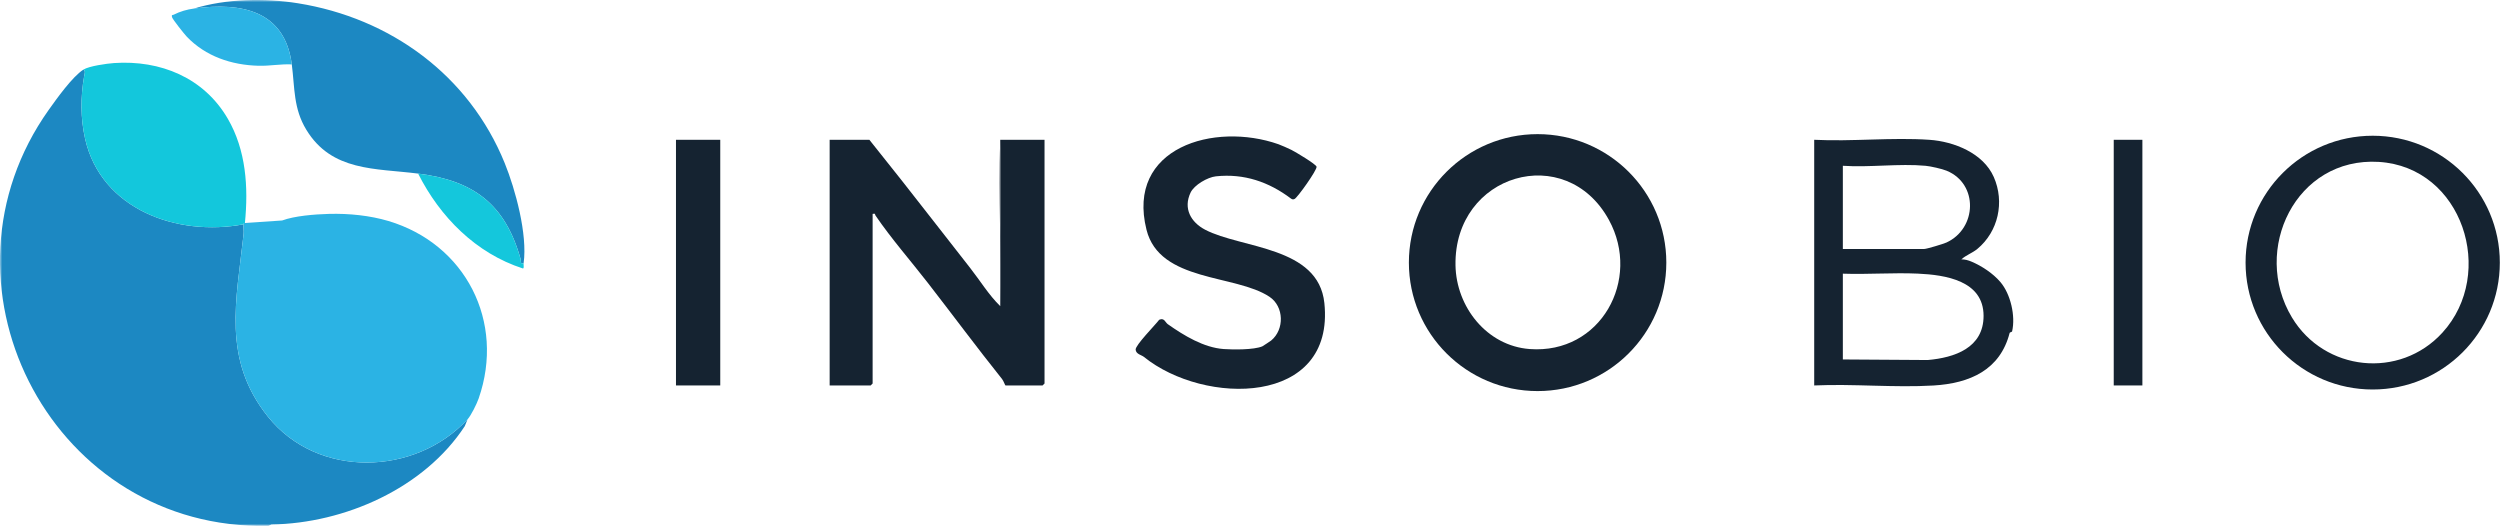
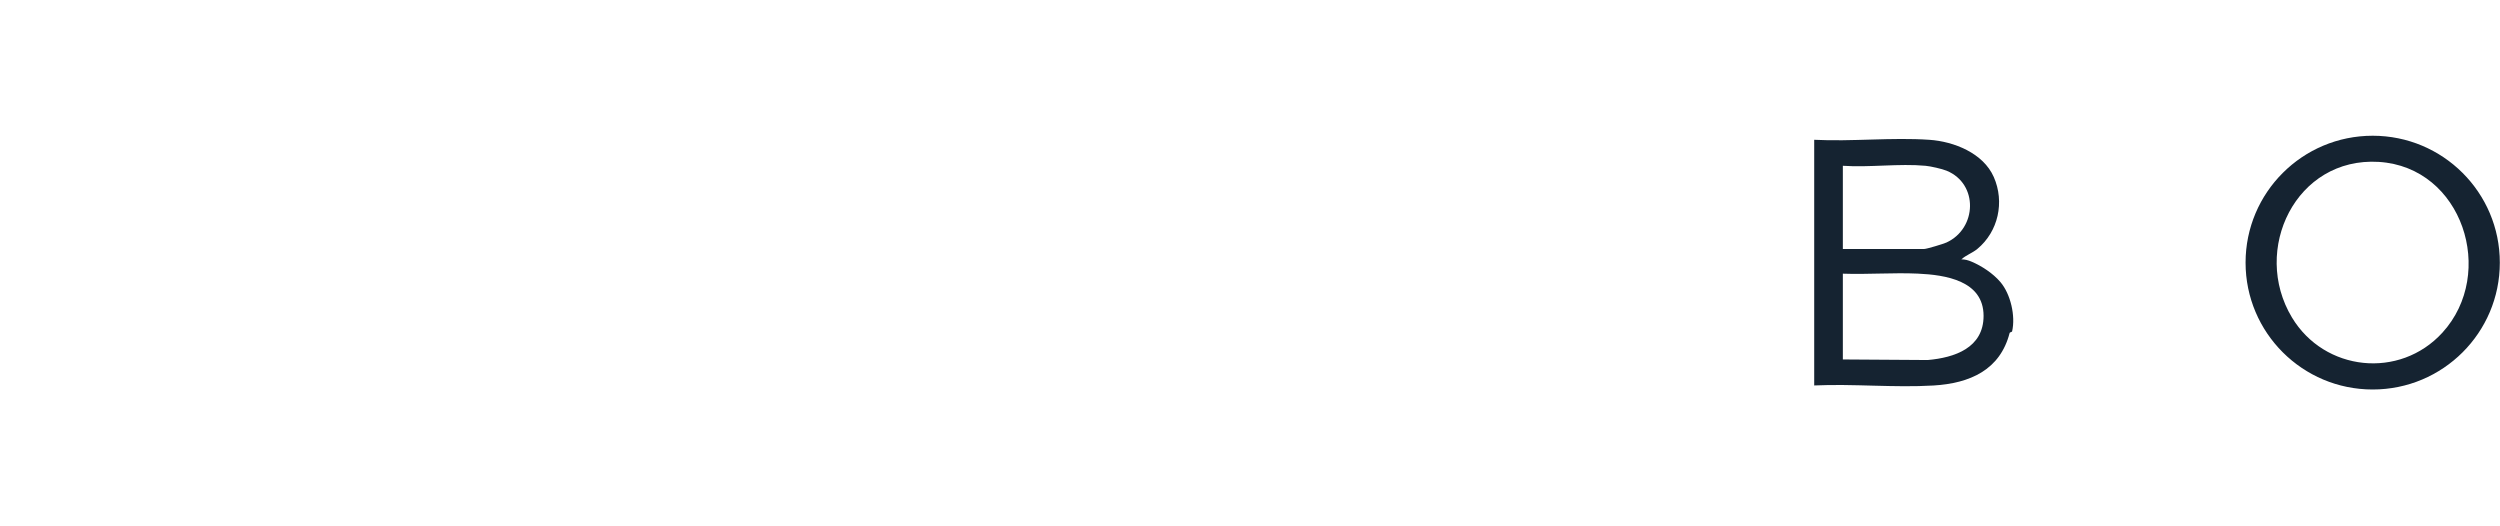
<svg xmlns="http://www.w3.org/2000/svg" xmlns:xlink="http://www.w3.org/1999/xlink" width="561px" height="118px" viewBox="0 0 561 118" version="1.1">
  <title>inso-bio-logo</title>
  <defs>
-     <polygon id="path-1" points="0 118 560.961 118 560.961 0 0 0" />
-   </defs>
+     </defs>
  <g id="Logos" stroke="none" stroke-width="1" fill="none" fill-rule="evenodd">
    <g id="inso-bio-logo" transform="translate(-0, 0)">
      <path d="M413.536,80.662 L432.576,80.789 C438.621,80.264 445.11,78.065 445.114,70.891 C445.118,62.959 436.541,61.681 430.353,61.4 C424.784,61.147 419.111,61.613 413.536,61.412 L413.536,80.662 Z M432.094,37.203 C426.197,36.659 419.516,37.609 413.536,37.203 L413.536,55.87 L431.802,55.87 C432.339,55.87 436.091,54.74 436.781,54.424 C443.65,51.271 443.999,41.266 436.828,38.311 C435.786,37.881 433.209,37.306 432.094,37.203 L432.094,37.203 Z M407.107,31.369 C415.562,31.798 424.576,30.794 432.968,31.373 C438.451,31.751 445.035,34.347 447.403,39.716 C449.875,45.318 448.43,51.963 443.704,55.87 C442.641,56.748 441.159,57.261 440.13,58.201 C440.917,58.185 441.68,58.404 442.394,58.705 C444.656,59.659 447.219,61.319 448.901,63.305 C451.188,66.002 452.306,70.891 451.523,74.339 C451.474,74.549 451.016,74.505 450.954,74.744 C448.823,82.996 442.078,86.021 433.859,86.508 C425.132,87.026 415.887,86.096 407.107,86.496 L407.107,31.369 Z" id="Fill-1" fill="#152331" />
      <path d="M548.079,74.646 C560.248,61.311 552.587,37.476 533.79,36.33 C515.195,35.199 505.177,56.051 514.309,71.233 C521.598,83.353 538.49,85.153 548.079,74.646 M560.96,58.932 C560.96,74.656 548.189,87.404 532.433,87.404 C516.679,87.404 503.906,74.656 503.906,58.932 C503.906,43.207 516.679,30.46 532.433,30.46 C548.189,30.46 560.96,43.207 560.96,58.932" id="Fill-3" fill="#152331" />
      <mask id="mask-2" fill="white">
        <use xlink:href="#path-1" />
      </mask>
      <g id="Clip-6" />
      <polygon id="Fill-5" fill="#152331" mask="url(#mask-2)" points="474.322 86.495 480.752 86.495 480.752 31.37 474.322 31.37" />
      <path d="M18.72,15.619 C19.266,15.901 18.96,16.642 18.882,17.088 C18.066,21.796 18.04,26.456 19.097,31.139 C22.69,47.033 39.853,53.157 54.666,50.329 C54.574,51.006 54.741,51.799 54.663,52.514 C53.038,67.453 49.779,80.56 60.096,93.471 C71.303,107.495 93.202,106.782 104.931,94.079 L104.293,95.631 C95.18,109.576 77.339,117.427 60.926,117.693 L60.218,117.997 C59.442,117.99 58.657,118.007 57.881,117.997 C10.753,117.384 -16.473,63.203 10.944,24.642 C12.707,22.163 16.251,17.195 18.72,15.619" id="Fill-7" fill="#1C88C2" mask="url(#mask-2)" />
      <path d="M54.958,50.037 L63.309,49.477 C66.093,48.443 70.58,48.087 73.811,47.998 C78.358,47.874 83.034,48.369 87.122,49.582 C104.456,54.725 113.406,72.194 107.414,89.411 C106.99,90.631 105.697,93.25 104.931,94.079 C93.202,106.782 71.303,107.494 60.096,93.472 C49.779,80.561 53.038,67.452 54.663,52.513 C54.741,51.8 54.574,51.006 54.666,50.329 C54.694,50.115 54.708,50.016 54.958,50.037" id="Fill-8" fill="#2BB3E4" mask="url(#mask-2)" />
      <path d="M54.958,50.037 C54.708,50.016 54.694,50.115 54.666,50.329 C39.853,53.157 22.69,47.032 19.097,31.139 C18.04,26.456 18.066,21.795 18.882,17.088 C18.96,16.642 19.266,15.902 18.72,15.619 C19.965,14.825 23.962,14.261 25.602,14.149 C35.986,13.445 45.742,17.416 51.102,26.614 C55.227,33.692 55.759,42.022 54.958,50.037" id="Fill-9" fill="#13C7DC" mask="url(#mask-2)" />
      <path d="M43.561,1.911 C50.707,-0.291 59.442,-0.453 66.812,0.725 C87.598,4.046 105.246,16.865 113.264,36.62 C115.656,42.513 118.412,52.621 117.498,59.079 C116.646,59.254 116.97,58.656 116.83,58.155 C113.34,45.685 106.165,40.512 93.826,38.953 C84.213,37.739 74.468,38.514 68.745,29.129 C65.824,24.338 66.161,19.751 65.479,14.453 C63.925,2.387 54.202,0.457 43.561,1.911" id="Fill-10" fill="#1C88C2" mask="url(#mask-2)" />
      <path d="M65.479,14.453 C62.963,14.33 60.535,14.825 58.012,14.758 C51.924,14.597 46.136,12.645 41.91,8.225 C41.379,7.671 38.662,4.268 38.583,3.809 C38.484,3.229 38.703,3.435 38.966,3.302 C40.448,2.553 41.922,2.135 43.561,1.91 C54.202,0.456 63.925,2.388 65.479,14.453" id="Fill-11" fill="#2BB3E4" mask="url(#mask-2)" />
      <path d="M93.826,38.953 C106.165,40.512 113.339,45.685 116.831,58.155 C116.971,58.656 116.646,59.254 117.497,59.079 C117.452,59.401 117.653,60.225 117.347,60.248 C106.804,56.851 98.733,48.696 93.826,38.953" id="Fill-12" fill="#14C7DC" mask="url(#mask-2)" />
      <path d="M361.041,49.351 C351.386,31.696 326.273,38.979 326.613,59.517 C326.767,68.862 333.63,77.604 343.257,78.325 C359.195,79.518 368.366,62.744 361.041,49.351 M373.923,58.928 C373.923,74.851 360.99,87.758 345.037,87.758 C329.083,87.758 316.152,74.851 316.152,58.928 C316.152,43.006 329.083,30.099 345.037,30.099 C360.99,30.099 373.923,43.006 373.923,58.928" id="Fill-13" fill="#152331" mask="url(#mask-2)" />
      <path d="M286.884,32.366 C287.476,32.574 289.113,33.297 289.824,33.652 C290.665,34.071 295.288,36.819 295.436,37.406 C295.61,38.096 291.129,44.388 290.495,44.654 C290.179,44.788 289.995,44.767 289.715,44.574 C284.728,40.81 279.173,38.902 272.853,39.567 C270.998,39.763 267.983,41.492 267.162,43.221 C265.475,46.782 267.236,49.876 270.433,51.547 C278.593,55.815 295.857,55.226 297.189,68.01 C299.604,91.197 270.228,91.055 256.677,80.075 C256.158,79.654 254.922,79.484 254.836,78.459 C254.753,77.464 259.288,72.882 260.122,71.757 C261.287,71.243 261.477,72.339 262.045,72.74 C265.706,75.321 270.115,77.996 274.581,78.324 C276.721,78.482 281.361,78.52 283.262,77.723 C283.374,77.677 285.111,76.526 285.239,76.421 C288.256,73.948 288.159,68.793 284.869,66.597 C277.268,61.521 260.226,63.352 257.275,51.555 C252.649,33.065 272.504,27.313 286.884,32.366" id="Fill-14" fill="#152331" mask="url(#mask-2)" />
      <polygon id="Fill-15" fill="#152331" mask="url(#mask-2)" points="151.689 86.495 161.625 86.495 161.625 31.37 151.689 31.37" />
      <path d="M224.457,31.953 C224.467,31.76 224.441,31.563 224.455,31.371 L234.393,31.369 L234.393,86.059 C234.393,86.089 233.986,86.496 233.955,86.496 L225.626,86.496 C225.545,86.496 225.207,85.487 224.868,85.064 C219.148,77.911 213.804,70.688 208.205,63.475 C204.35,58.508 200.053,53.617 196.47,48.376 C196.291,48.114 196.521,47.841 195.817,47.995 L195.817,86.059 C195.817,86.089 195.41,86.496 195.379,86.496 L186.174,86.496 L186.174,31.369 L195.088,31.369 C199.964,37.43 204.772,43.564 209.539,49.68 C212.213,53.11 214.991,56.673 217.739,60.176 C219.96,63.009 221.874,66.176 224.457,68.704 L224.457,31.953 Z" id="Fill-16" fill="#152331" mask="url(#mask-2)" />
      <path d="M224.457,31.953 L224.457,68.704 C224.897,56.577 223.868,44.032 224.457,31.953" id="Fill-17" fill="#7A8089" mask="url(#mask-2)" />
    </g>
  </g>
</svg>